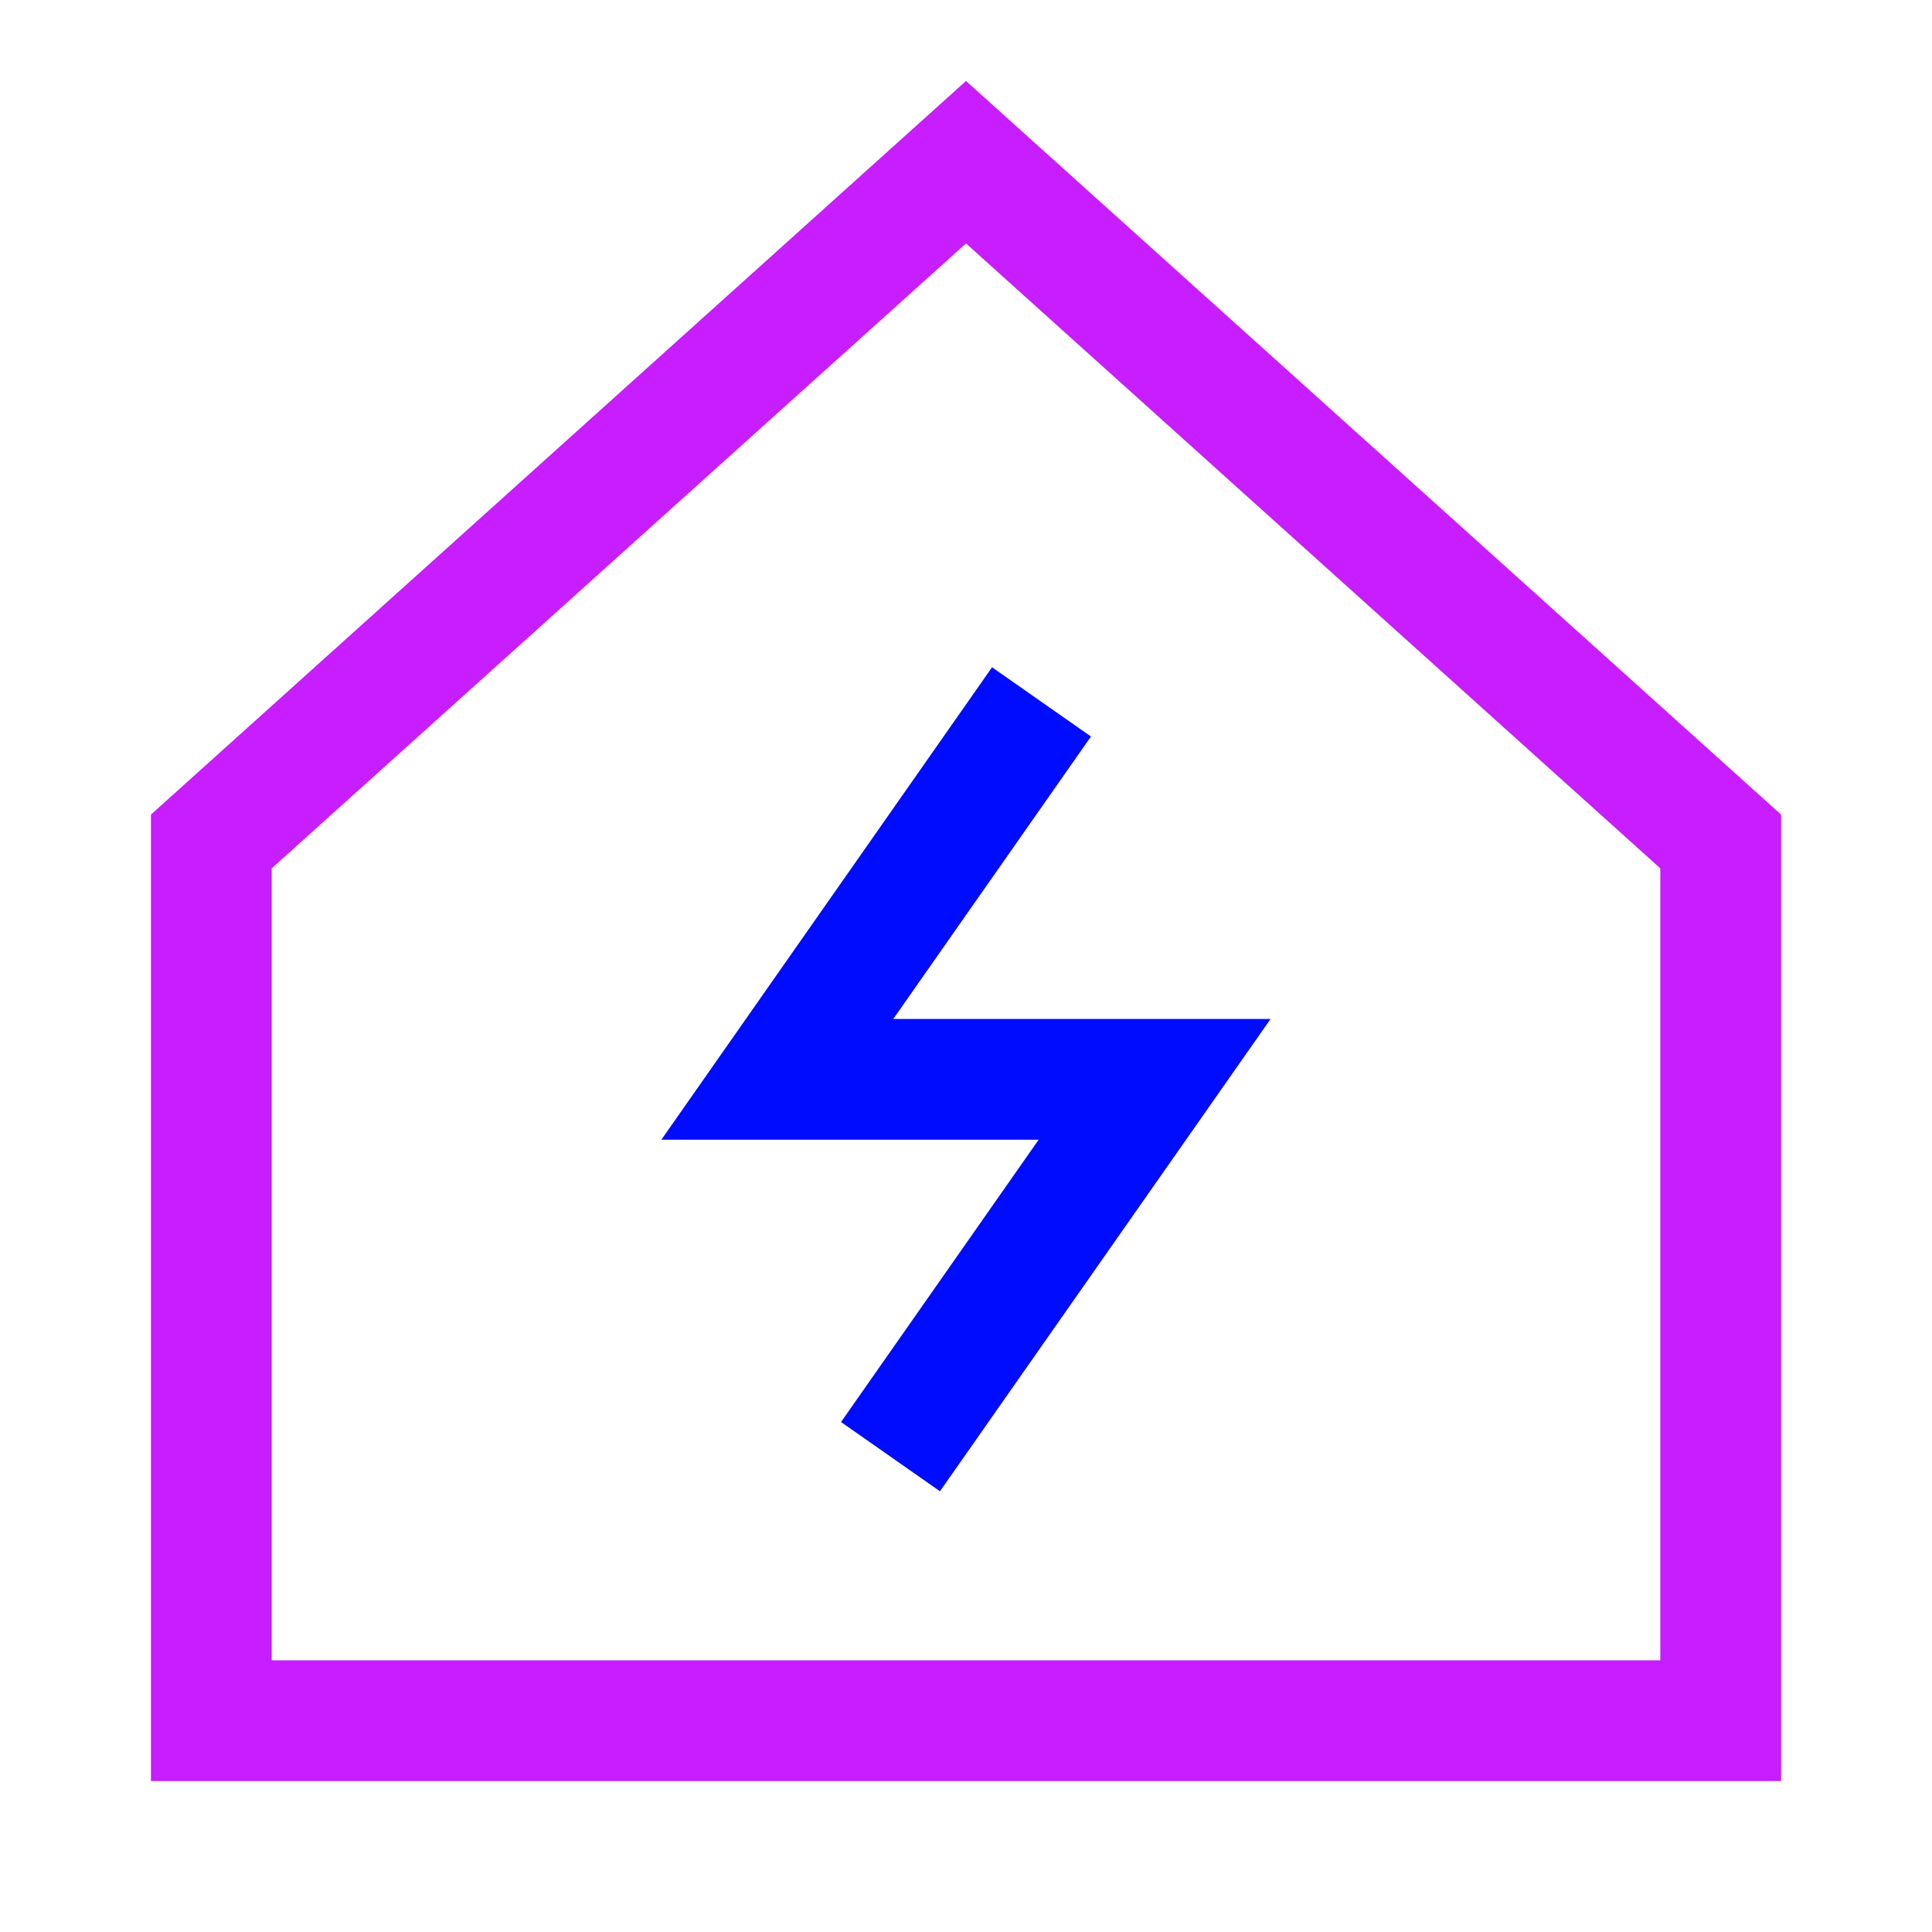
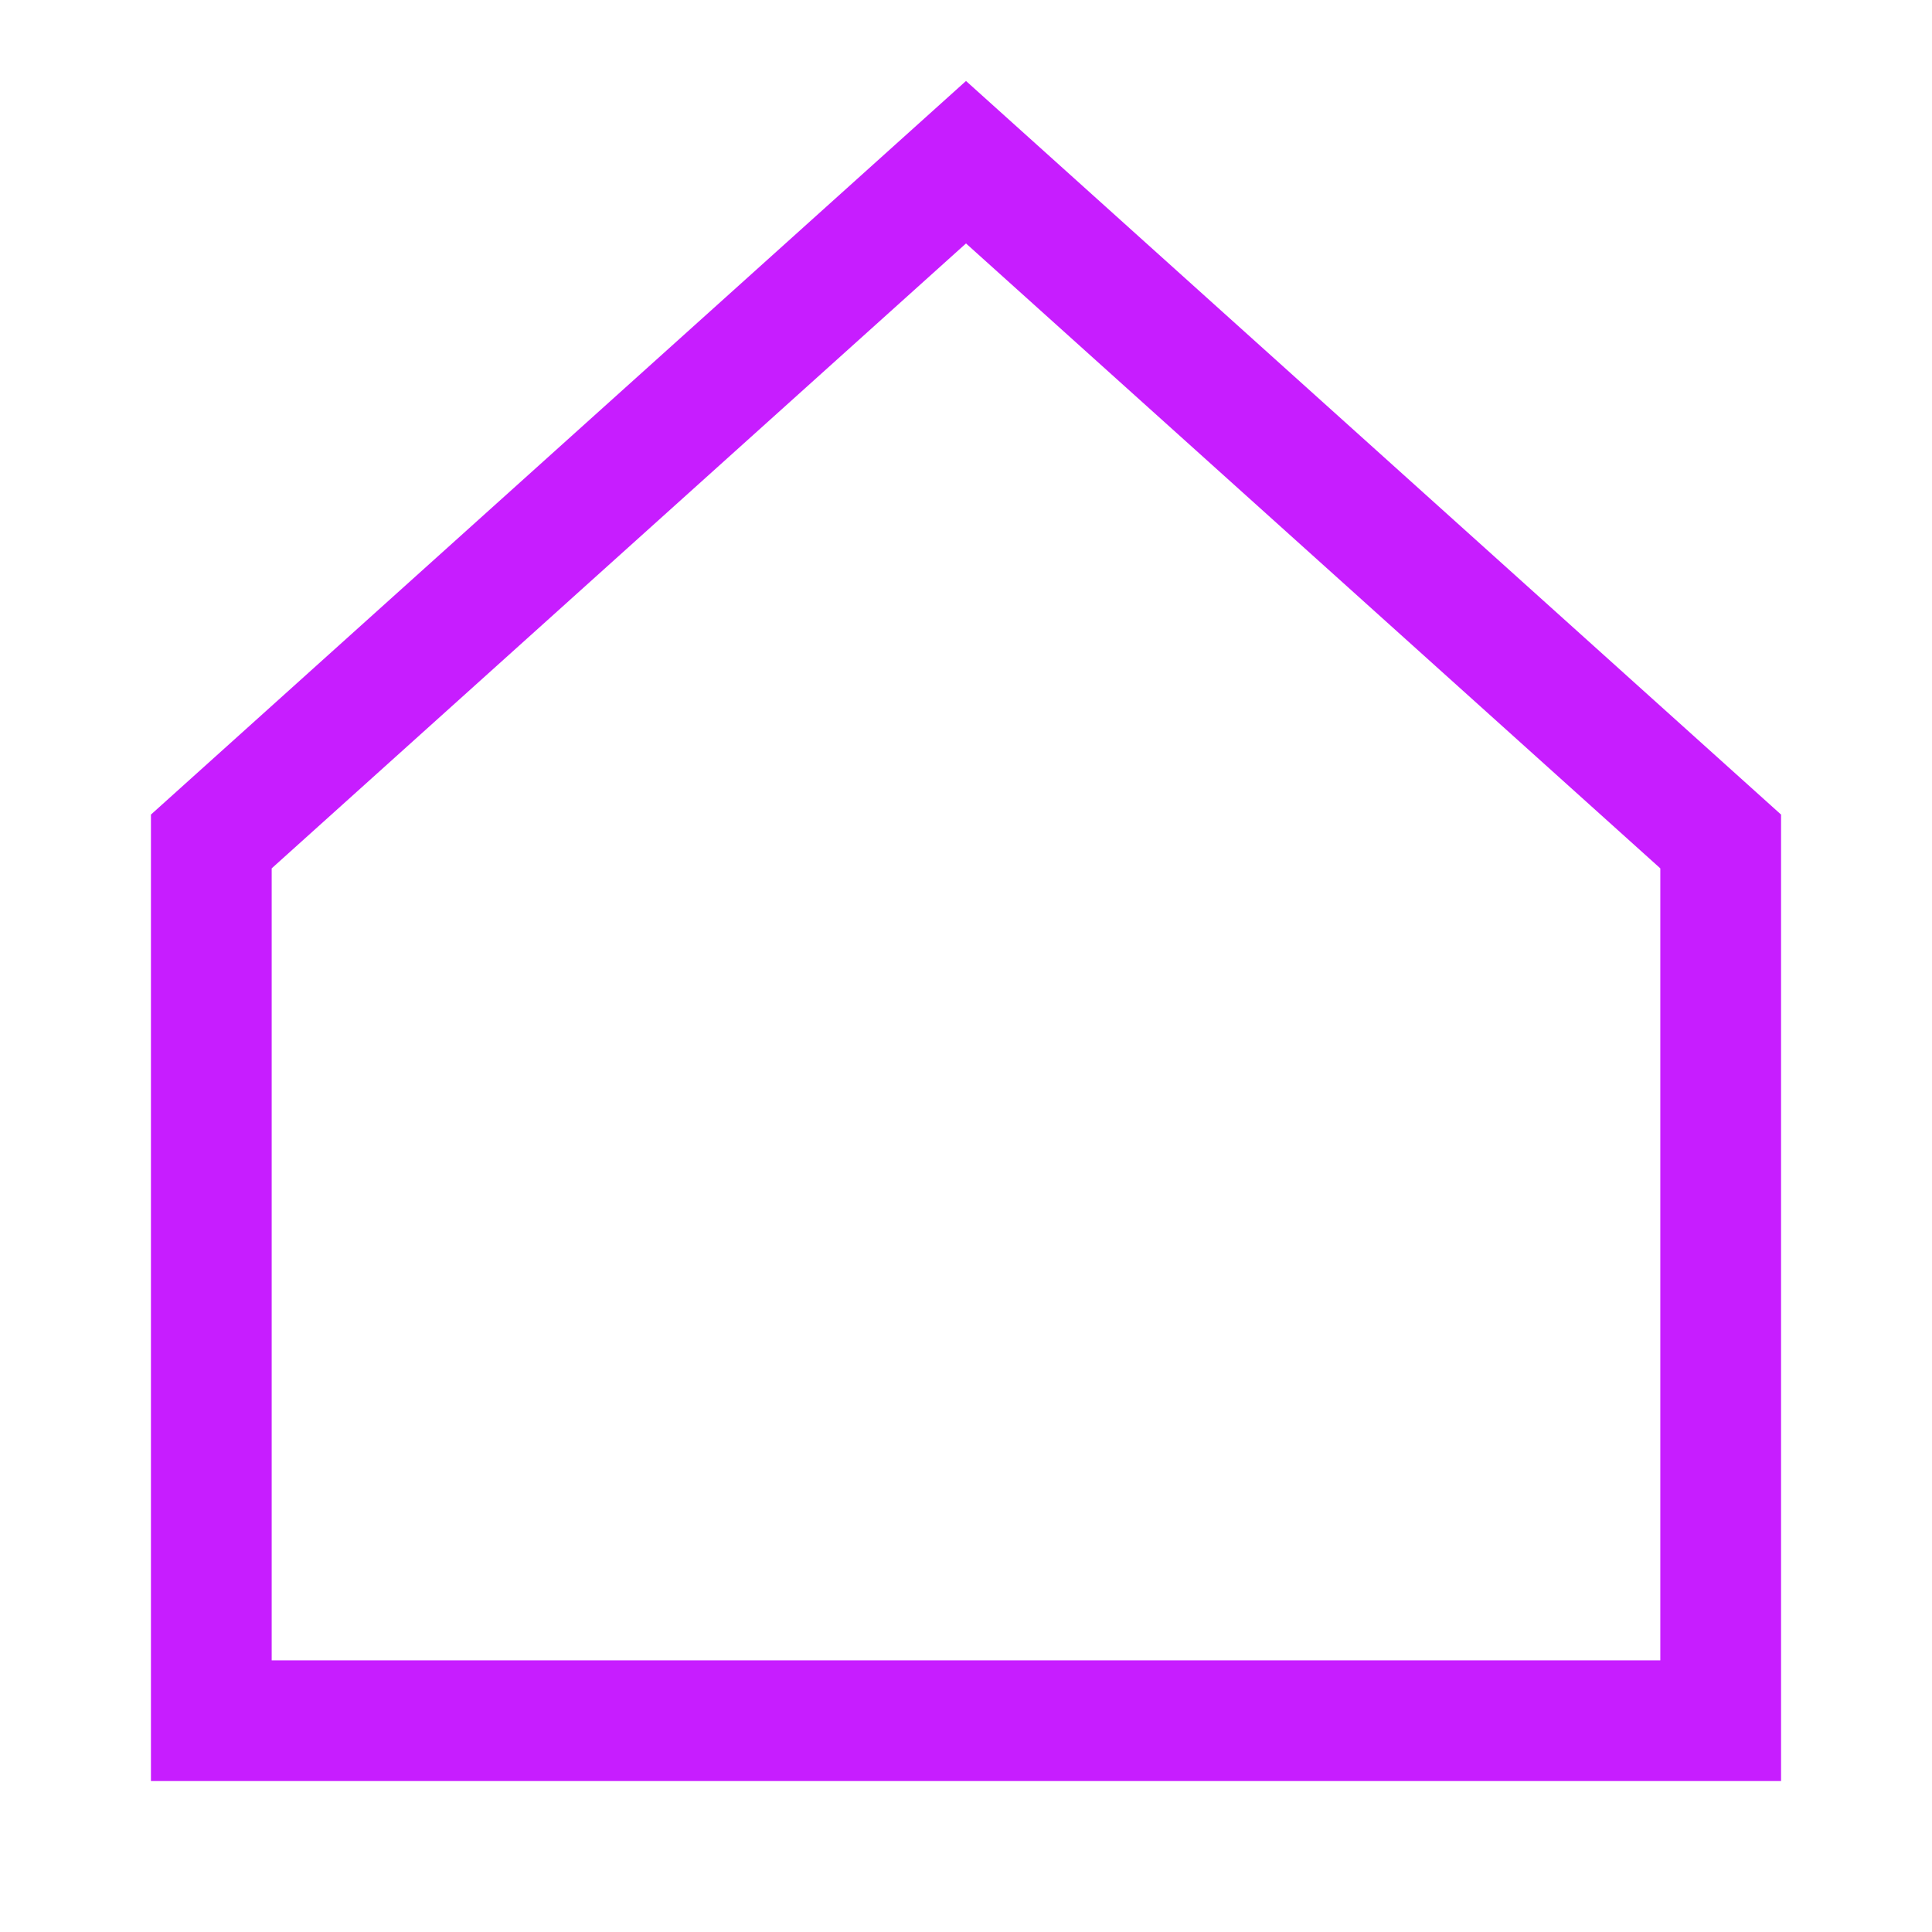
<svg xmlns="http://www.w3.org/2000/svg" fill="none" viewBox="-0.75 -0.75 24 24" id="Eco-House--Streamline-Sharp-Neon">
  <desc>
    Eco House Streamline Icon: https://streamlinehq.com
  </desc>
  <g id="eco-house">
    <path id="Vector 1" stroke="#c71dff" d="M20.625 20.625H1.875v-10.922l9.375 -8.438 9.375 8.438v10.922Z" stroke-width="1.5" />
-     <path id="Vector 2877" stroke="#000cfe" d="m10.312 17.345 3.281 -4.687H8.906L12.188 7.969" stroke-width="1.5" />
  </g>
</svg>